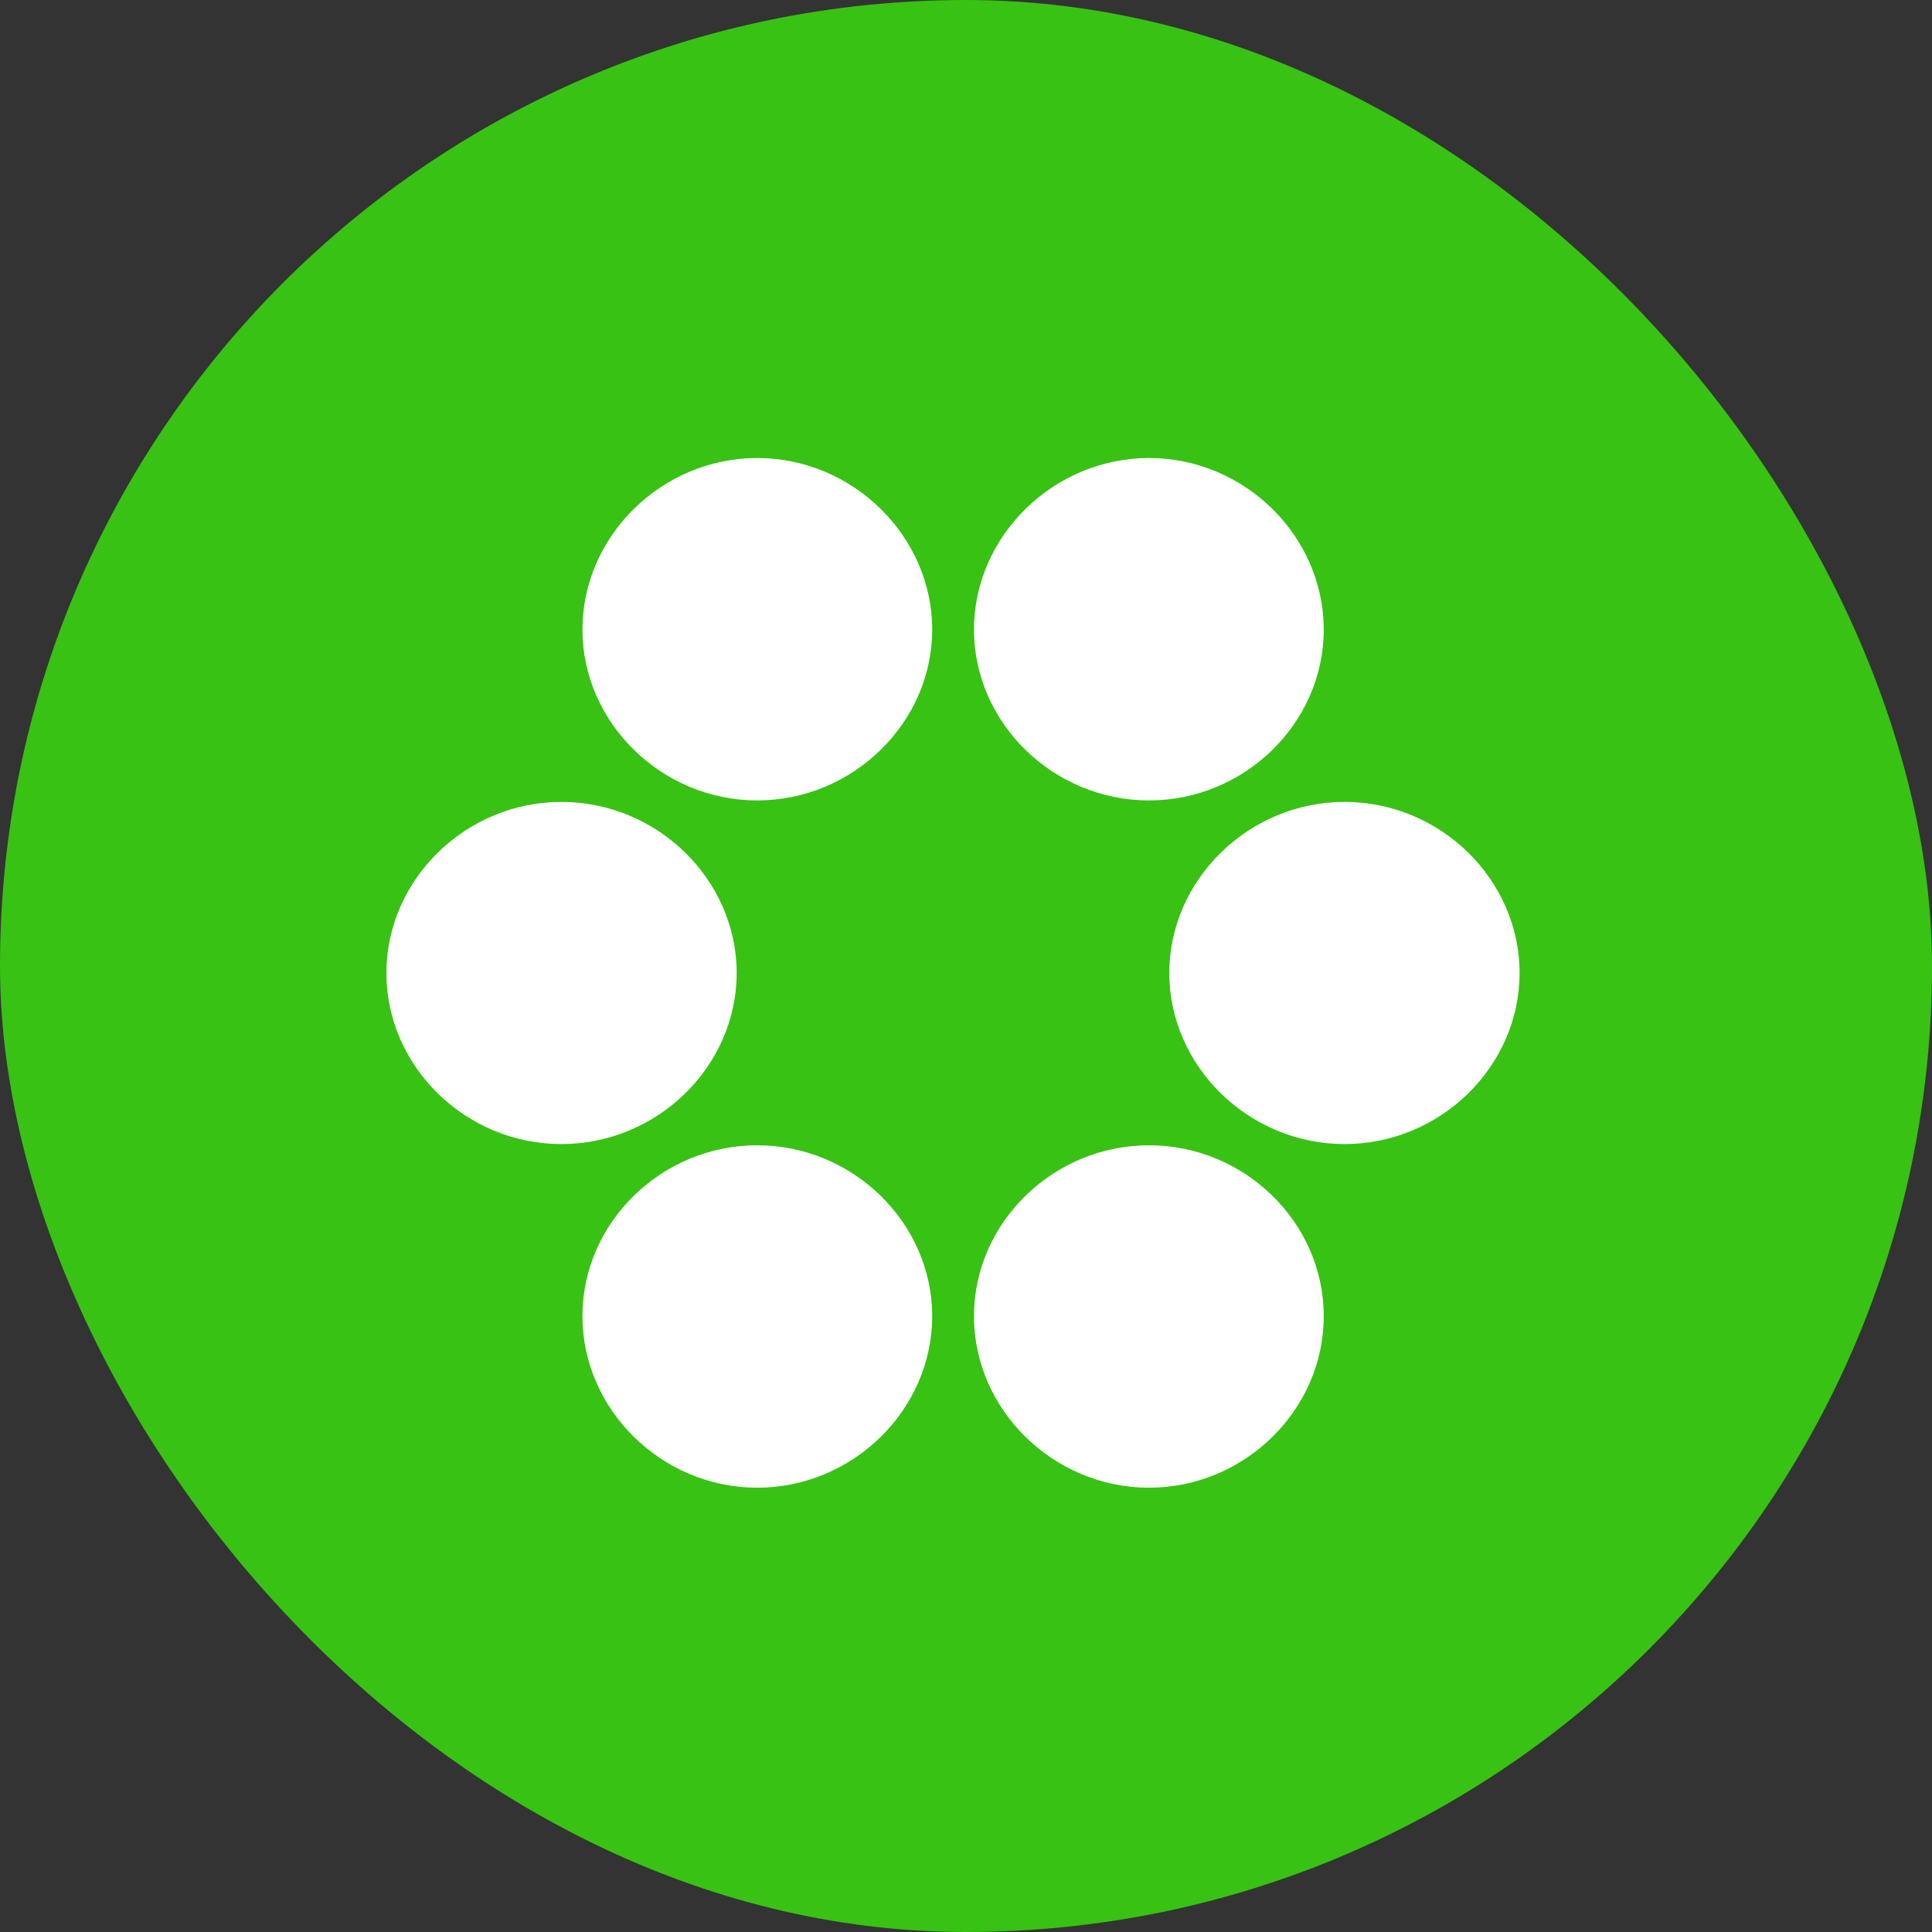
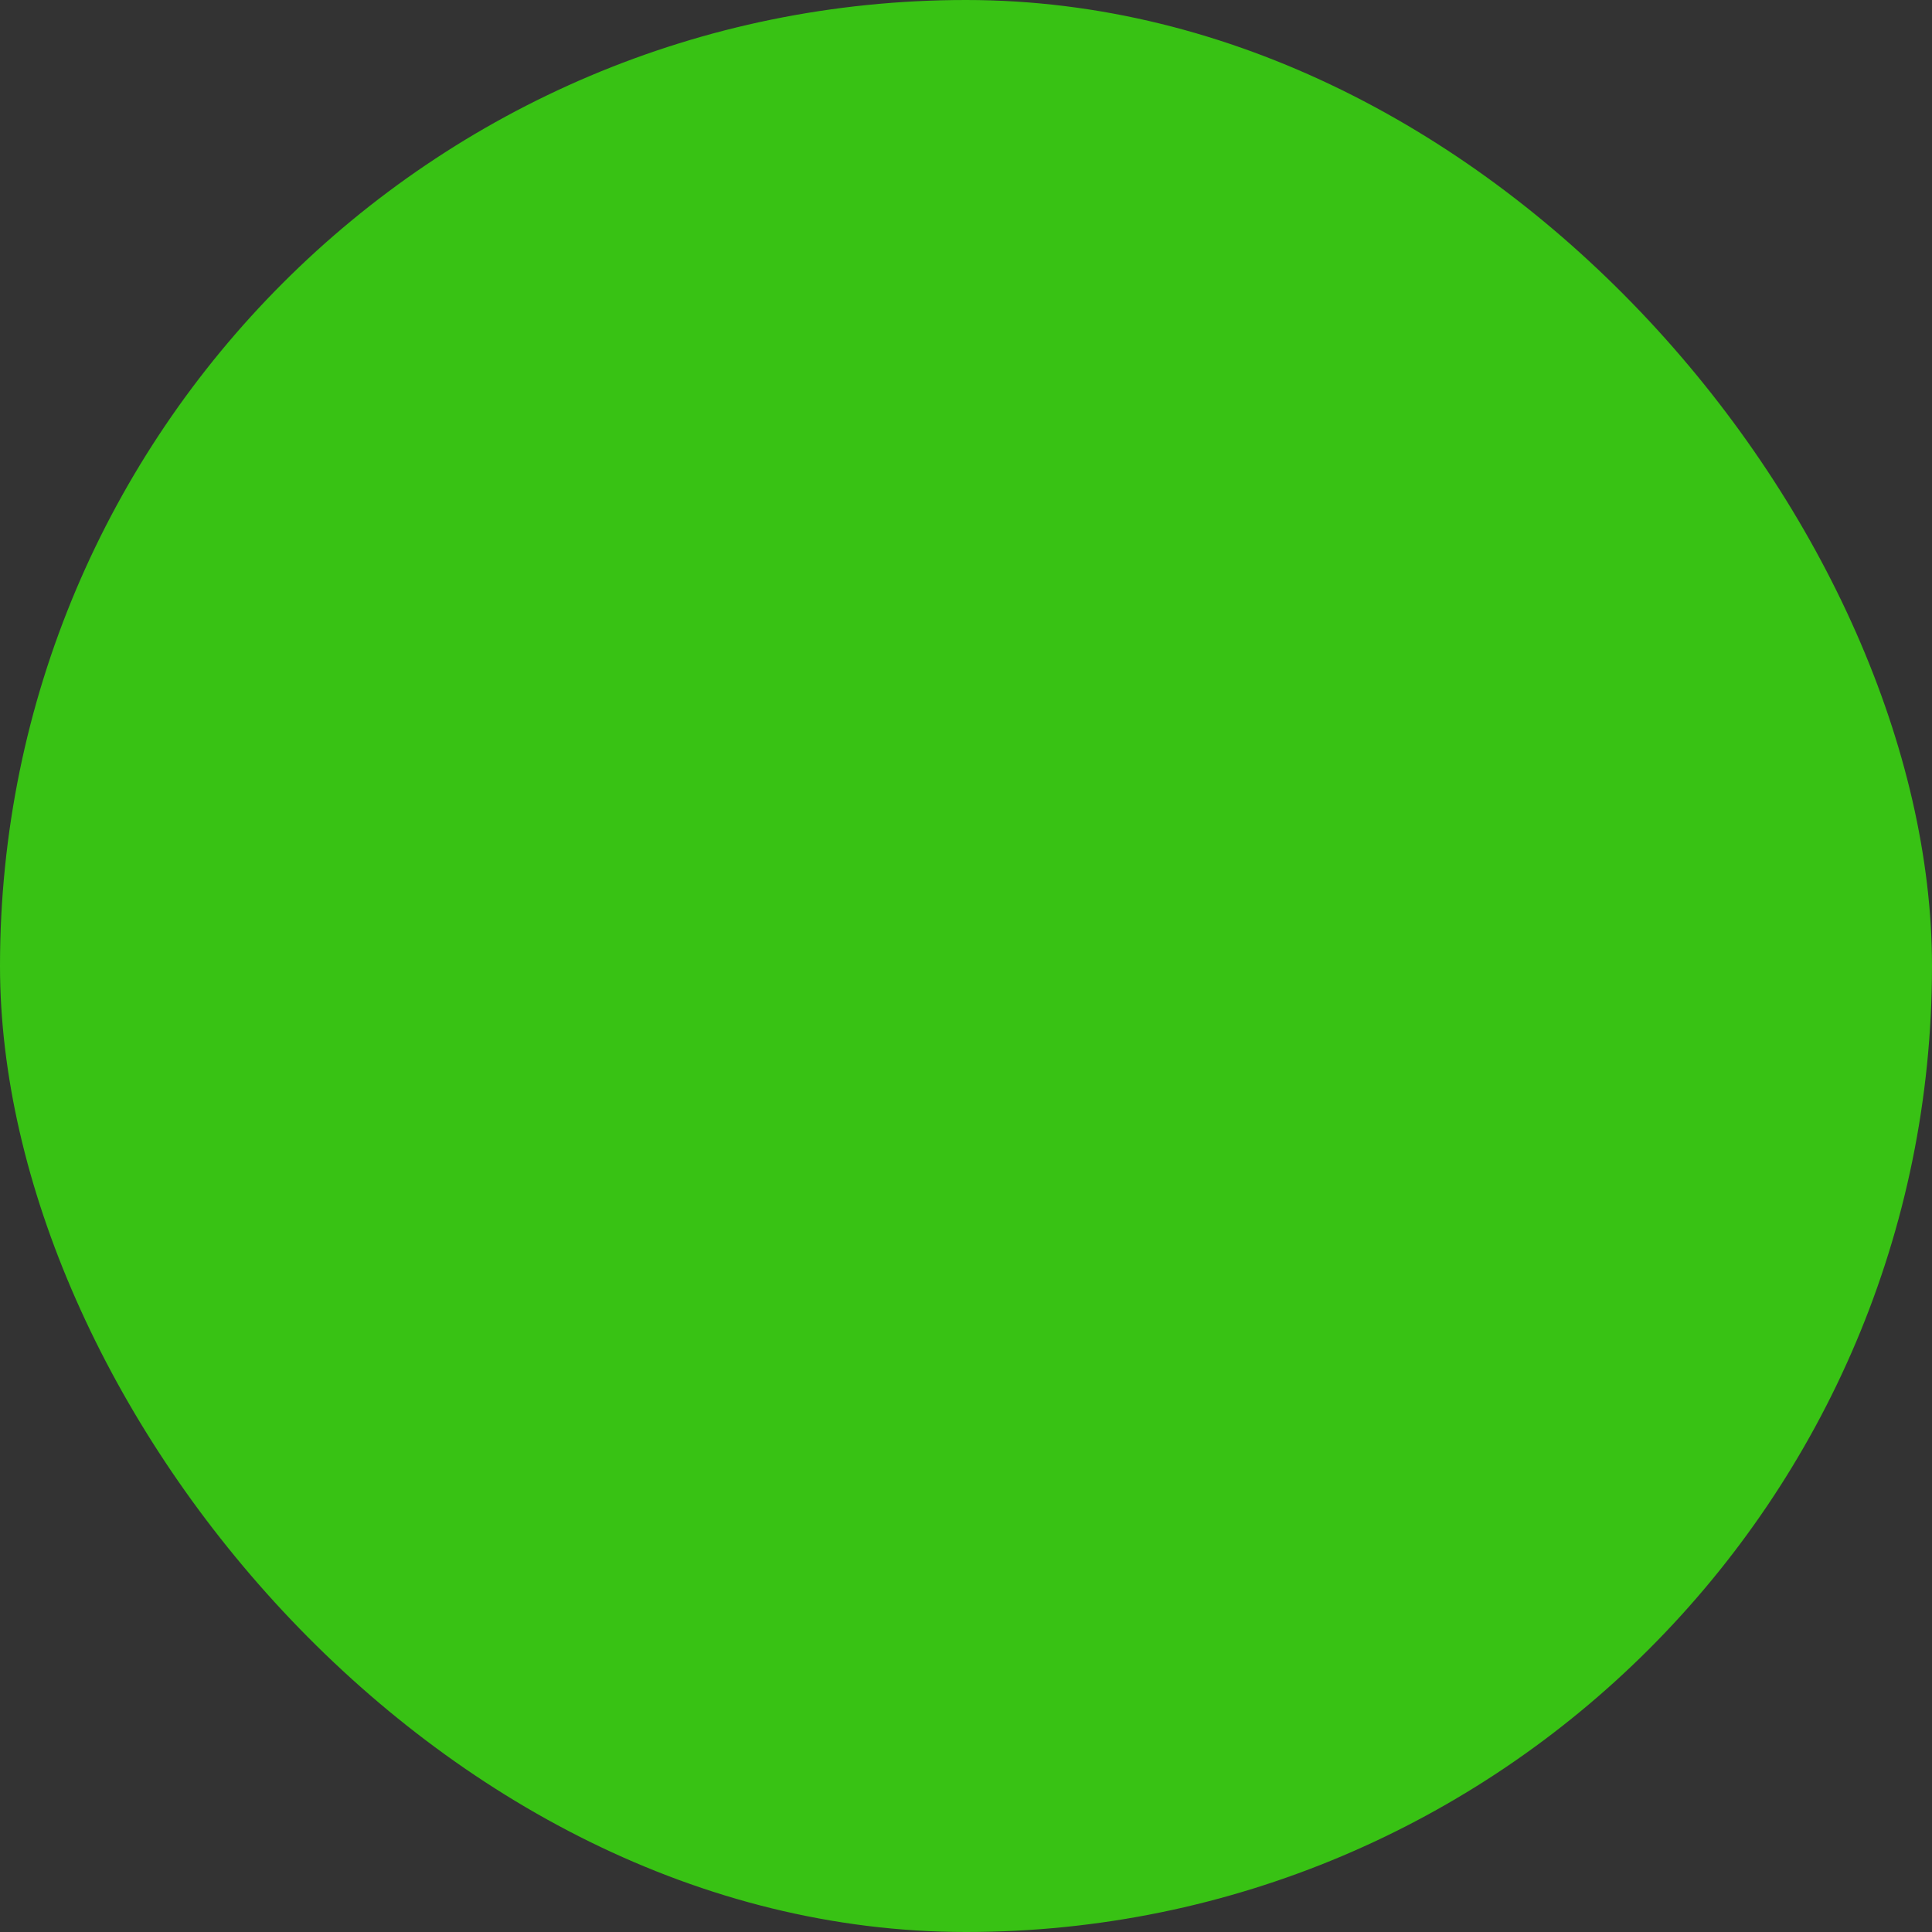
<svg xmlns="http://www.w3.org/2000/svg" width="30" height="30" viewBox="0 0 30 30" fill="none">
  <rect x="0" y="0" width="30" height="30" fill="#333333" stroke="none" />
  <rect width="30" height="30" rx="15" fill="#38C214" />
  <g clip-path="url(#clip0_4943_93374)">
-     <path d="M11.758 12.429C13.243 12.429 14.475 11.223 14.475 9.777C14.475 8.323 13.239 7.112 11.758 7.112C10.277 7.112 9.044 8.323 9.044 9.777C9.044 11.219 10.273 12.429 11.758 12.429ZM17.842 12.429C19.327 12.429 20.555 11.227 20.555 9.777C20.555 8.323 19.323 7.112 17.842 7.112C16.361 7.112 15.124 8.323 15.124 9.777C15.124 11.223 16.353 12.429 17.842 12.429ZM8.717 17.765C10.207 17.765 11.439 16.559 11.439 15.109C11.439 13.659 10.207 12.452 8.717 12.452C7.232 12.452 6 13.659 6 15.109C6 16.559 7.229 17.765 8.717 17.765ZM20.878 17.765C22.367 17.765 23.596 16.559 23.596 15.109C23.596 13.659 22.367 12.452 20.878 12.452C19.393 12.452 18.157 13.659 18.157 15.109C18.157 16.559 19.393 17.765 20.878 17.765ZM11.758 23.101C13.239 23.101 14.475 21.895 14.475 20.437C14.475 18.987 13.243 17.784 11.758 17.784C10.273 17.784 9.044 18.983 9.044 20.437C9.044 21.887 10.273 23.101 11.758 23.101ZM17.842 23.101C19.323 23.101 20.555 21.895 20.555 20.437C20.555 18.983 19.327 17.784 17.842 17.784C16.353 17.784 15.124 18.987 15.124 20.437C15.124 21.895 16.361 23.101 17.842 23.101Z" fill="white" />
-   </g>
+     </g>
  <defs>
    <clipPath id="clip0_4943_93374">
-       <rect width="18" height="16" fill="white" transform="translate(6 7.112)" />
-     </clipPath>
+       </clipPath>
  </defs>
</svg>